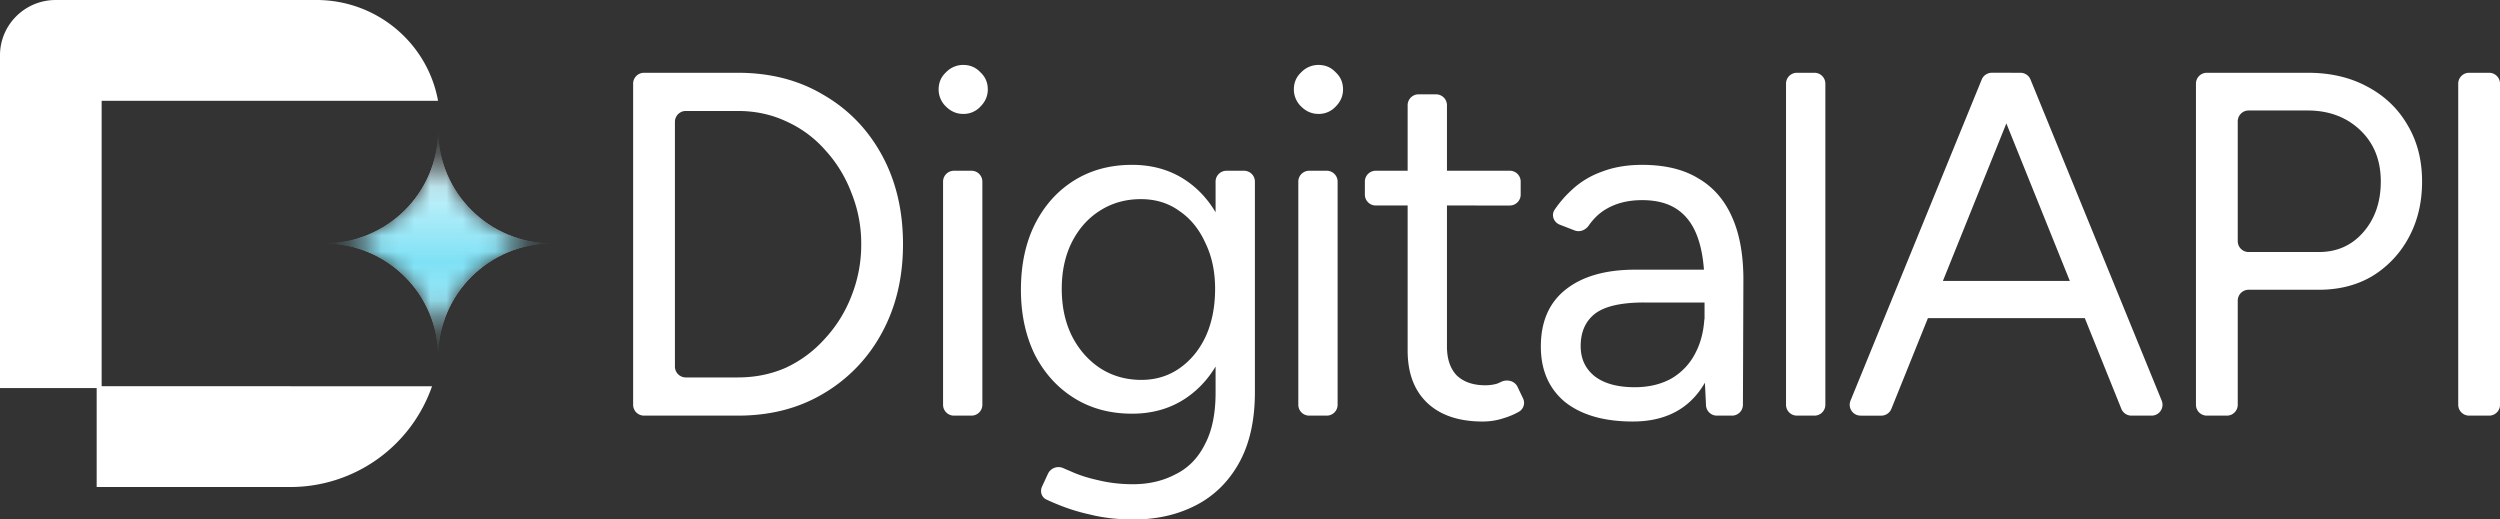
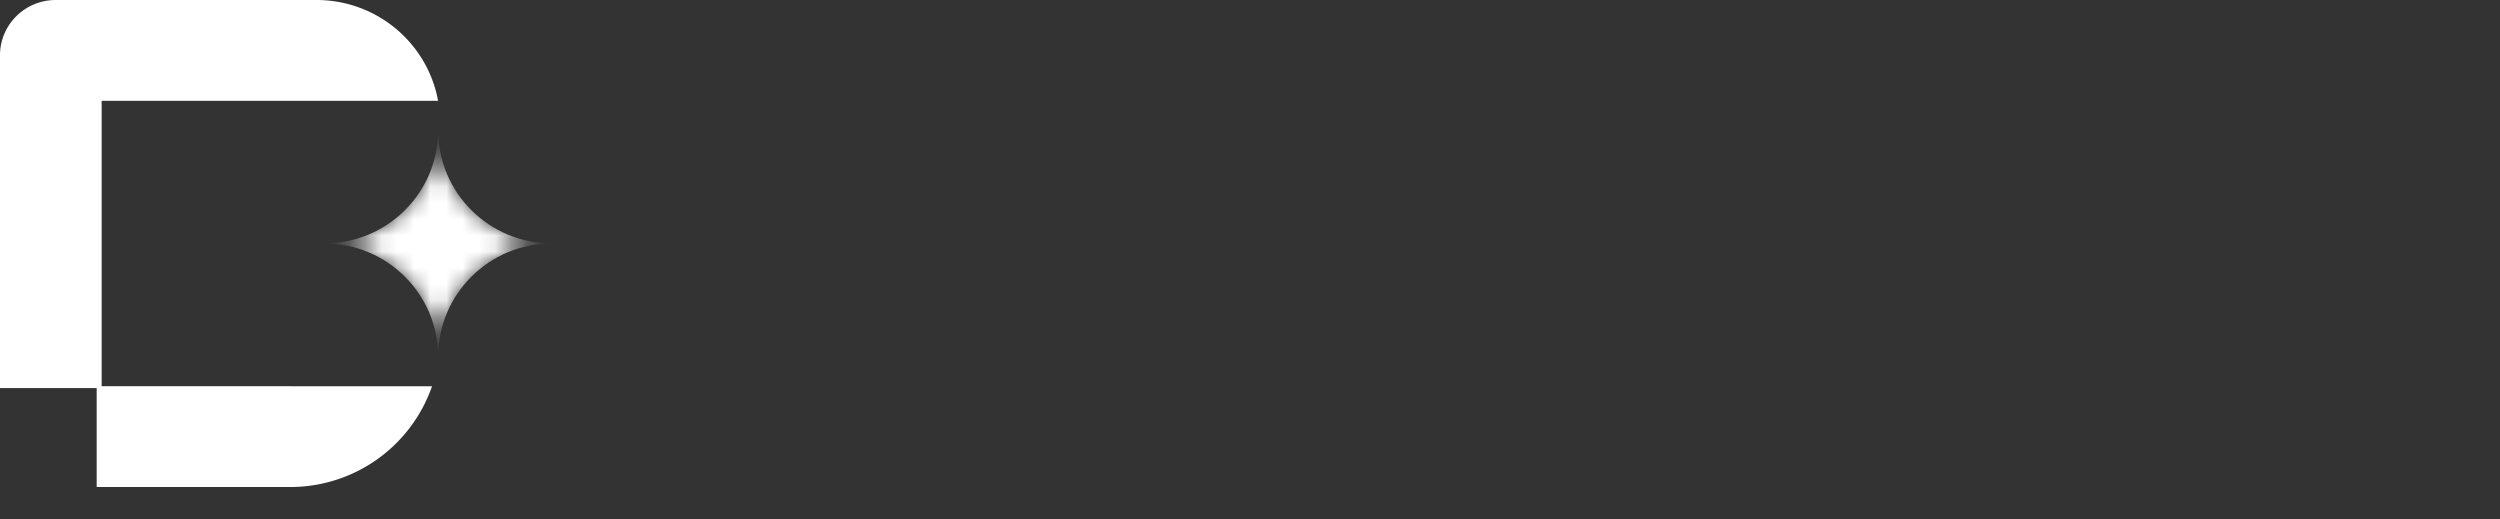
<svg xmlns="http://www.w3.org/2000/svg" width="154" height="32" fill="none">
  <rect width="100%" height="100%" fill="#333333" stroke="none" />
-   <path fill="#fff" d="M39.672 25.603a.67.67 0 0 1-.671-.67V5.153c0-.37.3-.67.67-.67h5.78q2.998 0 5.269 1.358 2.301 1.328 3.603 3.71 1.302 2.384 1.302 5.492 0 3.078-1.302 5.461a9.6 9.6 0 0 1-3.603 3.742q-2.27 1.357-5.27 1.357zm1.903-3.024c0 .37.3.671.67.671h3.206q1.605 0 2.967-.603a7.4 7.4 0 0 0 2.392-1.78 8.2 8.2 0 0 0 1.636-2.626 8.5 8.5 0 0 0 .605-3.198 8.3 8.3 0 0 0-.605-3.168A8.15 8.15 0 0 0 50.81 9.22a7 7 0 0 0-2.392-1.75q-1.362-.634-2.967-.634h-3.206c-.37 0-.67.3-.67.67zM58.763 25.603a.67.67 0 0 1-.67-.67V11.188c0-.37.3-.67.67-.67h1.081c.37 0 .67.3.67.67v13.745c0 .37-.3.67-.67.67zm.57-18.586q-.604 0-1.06-.452a1.45 1.45 0 0 1-.453-1.056q0-.635.454-1.056A1.46 1.46 0 0 1 59.334 4q.636 0 1.06.453.454.421.454 1.056 0 .603-.454 1.056a1.4 1.4 0 0 1-1.06.452M69.824 32q-1.455 0-2.665-.302a12 12 0 0 1-2.029-.633q-.39-.159-.677-.297c-.299-.143-.401-.498-.262-.799l.368-.794a.716.716 0 0 1 .94-.337q.218.096.479.205.726.332 1.696.543.998.242 2.12.242 1.452 0 2.603-.604 1.181-.574 1.817-1.84.666-1.237.666-3.199V11.188c0-.37.3-.67.671-.67h1.081c.37 0 .67.3.67.67v12.967q0 2.595-.968 4.345-.969 1.75-2.665 2.625-1.695.875-3.845.875m-.091-6.517q-2.03 0-3.573-.966-1.544-.965-2.423-2.685-.848-1.75-.848-3.983 0-2.293.848-4.013.879-1.75 2.423-2.715 1.544-.966 3.573-.966 1.907 0 3.33.966 1.424.965 2.211 2.715.818 1.72.818 4.013 0 2.263-.818 3.983-.788 1.72-2.21 2.685-1.425.966-3.331.966m.575-2.082q1.333 0 2.362-.724 1.029-.725 1.605-1.962.575-1.267.575-2.926 0-1.6-.605-2.836-.576-1.268-1.605-1.962-1-.723-2.362-.724-1.424 0-2.544.724-1.09.694-1.726 1.962-.605 1.236-.605 2.836 0 1.66.635 2.926.636 1.237 1.727 1.962 1.12.724 2.543.724M80.646 25.603a.67.67 0 0 1-.67-.67V11.188c0-.37.3-.67.67-.67h1.08c.371 0 .671.3.671.67v13.745c0 .37-.3.67-.67.67zm.57-18.586q-.604 0-1.06-.452a1.45 1.45 0 0 1-.454-1.056q0-.635.455-1.056A1.46 1.46 0 0 1 81.217 4q.636 0 1.06.453.454.421.454 1.056 0 .603-.455 1.056a1.4 1.4 0 0 1-1.06.452M91.343 25.966q-2.21 0-3.422-1.147-1.21-1.146-1.21-3.229V6.481c0-.37.3-.67.67-.67h1.08c.371 0 .672.3.672.67v14.868q0 1.146.605 1.78.636.604 1.757.604.363 0 .696-.09a2 2 0 0 0 .256-.11c.376-.19.85-.083 1.032.296l.335.7a.63.63 0 0 1-.25.834 4.5 4.5 0 0 1-.919.391q-.636.211-1.302.211m-6.597-13.307a.67.67 0 0 1-.67-.67v-.801c0-.37.3-.67.67-.67h8.258c.37 0 .67.3.67.67v.8c0 .371-.3.672-.67.672zM105.759 25.603a.67.67 0 0 1-.669-.637l-.09-1.837v-5.491q0-1.78-.394-2.927-.393-1.176-1.242-1.78-.848-.603-2.21-.603-1.242 0-2.15.513-.657.36-1.144 1.06c-.195.278-.548.416-.865.293l-.913-.354c-.377-.146-.542-.592-.314-.927q.442-.648.995-1.159a5.3 5.3 0 0 1 1.908-1.176q1.09-.423 2.483-.423 2.12 0 3.482.845 1.393.815 2.09 2.444.696 1.6.666 3.983l-.028 7.508a.67.67 0 0 1-.671.668zm-5.18.362q-2.665 0-4.18-1.206-1.483-1.238-1.483-3.41 0-2.293 1.514-3.5 1.545-1.237 4.3-1.237h4.33v2.022h-3.785q-2.12-.001-3.028.694-.878.693-.878 1.991 0 1.177.878 1.87.878.664 2.453.664 1.302 0 2.271-.543a3.8 3.8 0 0 0 1.484-1.599q.443-.86.526-1.96a.545.545 0 0 1 .533-.514.5.5 0 0 1 .505.515q-.108 2.719-1.383 4.403-1.393 1.81-4.057 1.81M110.69 25.603a.67.67 0 0 1-.671-.67V5.153c0-.37.3-.67.671-.67h1.081c.37 0 .671.3.671.67v19.78c0 .37-.301.67-.671.67z" />
-   <path fill="url(#a)" d="M131.297 25.603a.67.67 0 0 1-.622-.42l-7.969-19.78a.67.67 0 0 1 .622-.92h1.13a.67.67 0 0 1 .621.416l8.082 19.78a.67.67 0 0 1-.621.924zm-16.684 0a.67.67 0 0 1-.621-.924l8.082-19.78a.67.67 0 0 1 .621-.417h1.16c.475 0 .8.48.622.922l-7.968 19.78a.67.67 0 0 1-.622.42zm3.76-6.004a.67.67 0 0 1-.671-.67v-.953c0-.37.3-.67.671-.67h10.438c.37 0 .67.3.67.67v.952c0 .37-.3.67-.67.67z" />
-   <path fill="url(#b)" d="M135.942 25.603a.67.67 0 0 1-.671-.67V5.153c0-.37.3-.67.671-.67h6.233q2.06 0 3.634.844 1.604.845 2.483 2.354.908 1.508.908 3.5 0 1.93-.817 3.44a6.23 6.23 0 0 1-2.241 2.383q-1.423.845-3.301.845h-4.325a.67.67 0 0 0-.671.67v6.414c0 .37-.3.67-.671.67zm1.903-10.748c0 .37.3.67.671.67h4.325q1.666 0 2.725-1.206 1.09-1.238 1.091-3.138 0-1.962-1.272-3.168t-3.24-1.207h-3.629a.67.67 0 0 0-.671.67z" />
-   <path fill="url(#c)" d="M152.098 25.603a.67.67 0 0 1-.671-.67V5.153c0-.37.3-.67.671-.67h1.232c.371 0 .671.3.671.67v19.78c0 .37-.3.67-.671.67z" />
-   <path fill="#fff" d="M19.49 0c3.744 0 6.855 2.679 7.494 6.209H19.51l-.02-.001H6.261v17.584h11.606l.023-.001v.002h8.723A9.24 9.24 0 0 1 17.867 30H5.955v-6.094H0V3.407C-.001 1.526 1.538 0 3.436 0z" />
+   <path fill="#fff" d="M19.49 0c3.744 0 6.855 2.679 7.494 6.209H19.51l-.02-.001H6.261v17.584h11.606l.023-.001v.002h8.723A9.24 9.24 0 0 1 17.867 30H5.955v-6.094H0V3.407C-.001 1.526 1.538 0 3.436 0" />
  <mask id="d" width="16" height="14" x="19" y="8" maskUnits="userSpaceOnUse" style="mask-type:alpha">
    <path fill="#000" d="M26.991 8.025c.004 3.85 3.14 6.97 7.01 6.97-3.872 0-7.01 3.123-7.01 6.976v.008-.008c0-3.853-3.138-6.976-7.01-6.976 3.87 0 7.006-3.12 7.01-6.97" />
  </mask>
  <g mask="url(#d)">
    <path fill="#fff" d="M26.991 8.025c.004 3.85 3.14 6.97 7.01 6.97-3.872 0-7.01 3.123-7.01 6.976v.008-.008c0-3.853-3.138-6.976-7.01-6.976 3.87 0 7.006-3.12 7.01-6.97" />
-     <path fill="url(#e)" d="M26.991 8.025c.004 3.85 3.14 6.97 7.01 6.97-3.872 0-7.01 3.123-7.01 6.976v.008-.008c0-3.853-3.138-6.976-7.01-6.976 3.87 0 7.006-3.12 7.01-6.97" />
  </g>
  <defs>
    <linearGradient id="a" x1="133.999" x2="133.999" y1="4" y2="26" gradientUnits="userSpaceOnUse">
      <stop stop-color="#fff" />
      <stop offset=".45" stop-color="#fff" />
      <stop offset="1" stop-color="#fff" />
    </linearGradient>
    <linearGradient id="b" x1="133.999" x2="133.999" y1="4" y2="26" gradientUnits="userSpaceOnUse">
      <stop stop-color="#fff" />
      <stop offset=".45" stop-color="#fff" />
      <stop offset="1" stop-color="#fff" />
    </linearGradient>
    <linearGradient id="c" x1="133.999" x2="133.999" y1="4" y2="26" gradientUnits="userSpaceOnUse">
      <stop stop-color="#fff" />
      <stop offset=".45" stop-color="#fff" />
      <stop offset="1" stop-color="#fff" />
    </linearGradient>
    <linearGradient id="e" x1="27.058" x2="27.058" y1="7.707" y2="28.848" gradientUnits="userSpaceOnUse">
      <stop stop-color="#fff" />
      <stop offset=".398" stop-color="#7FE1F5" />
      <stop offset="1" stop-color="#fff" />
    </linearGradient>
  </defs>
</svg>